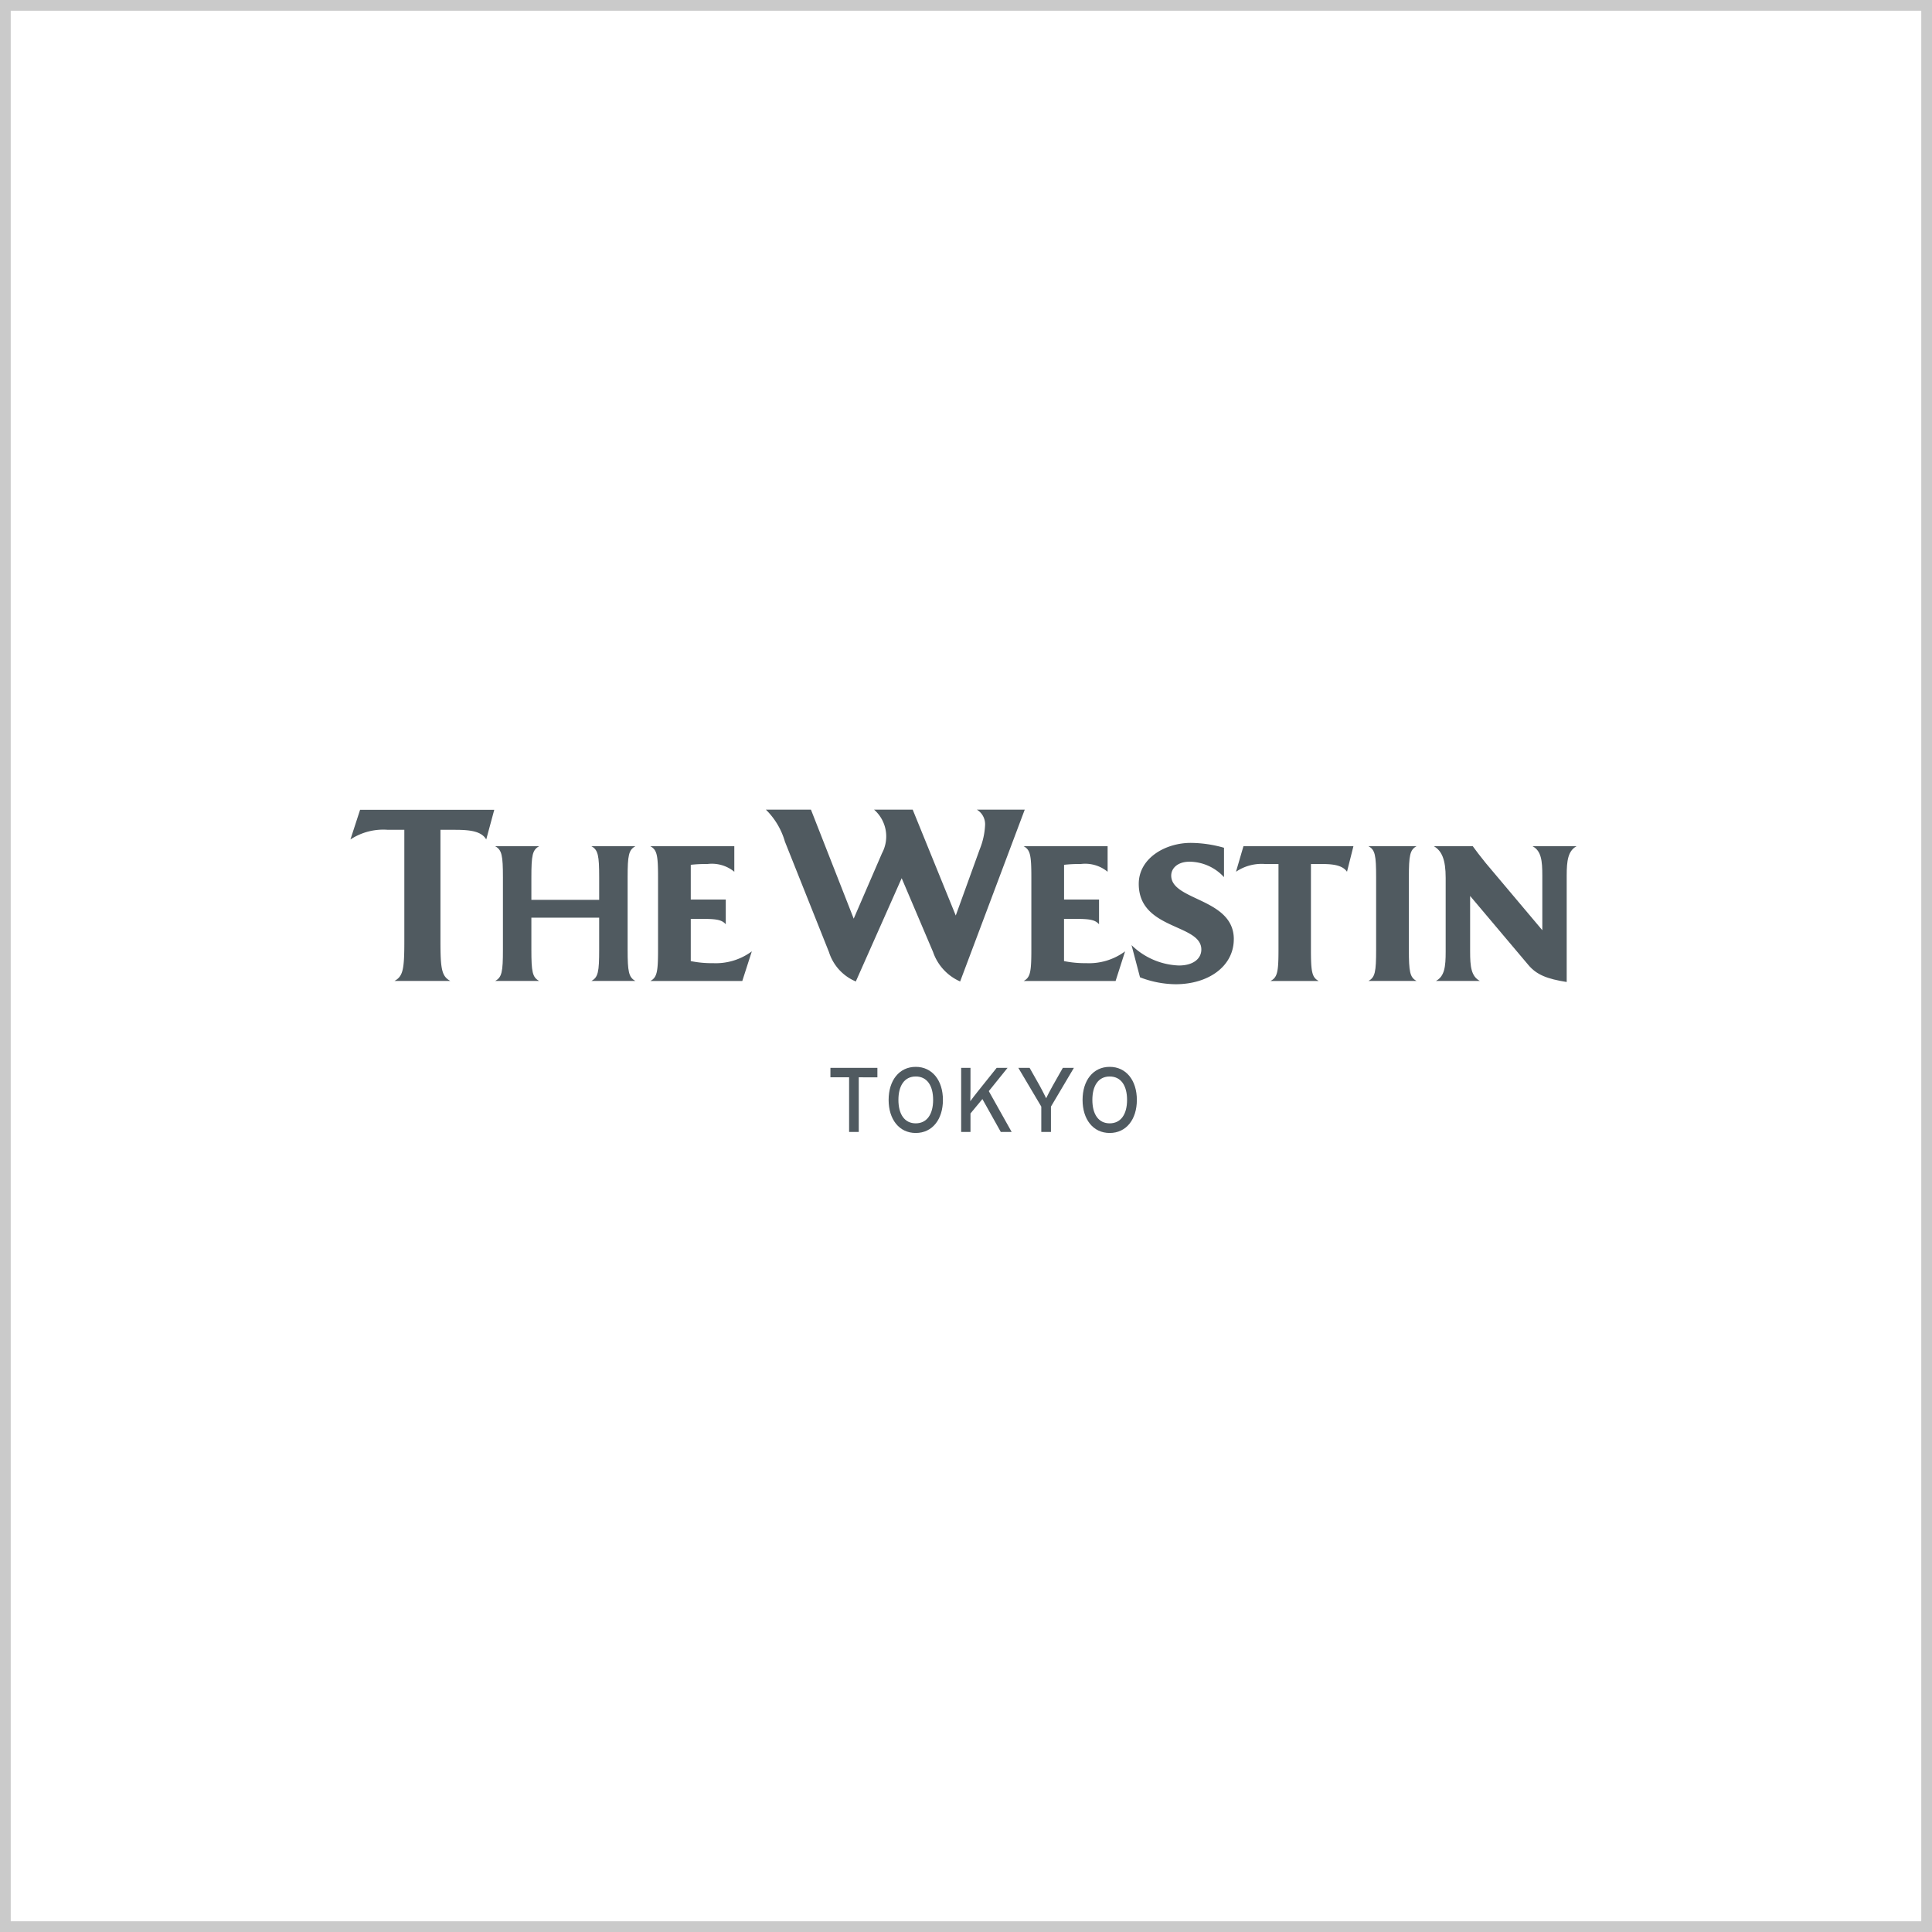
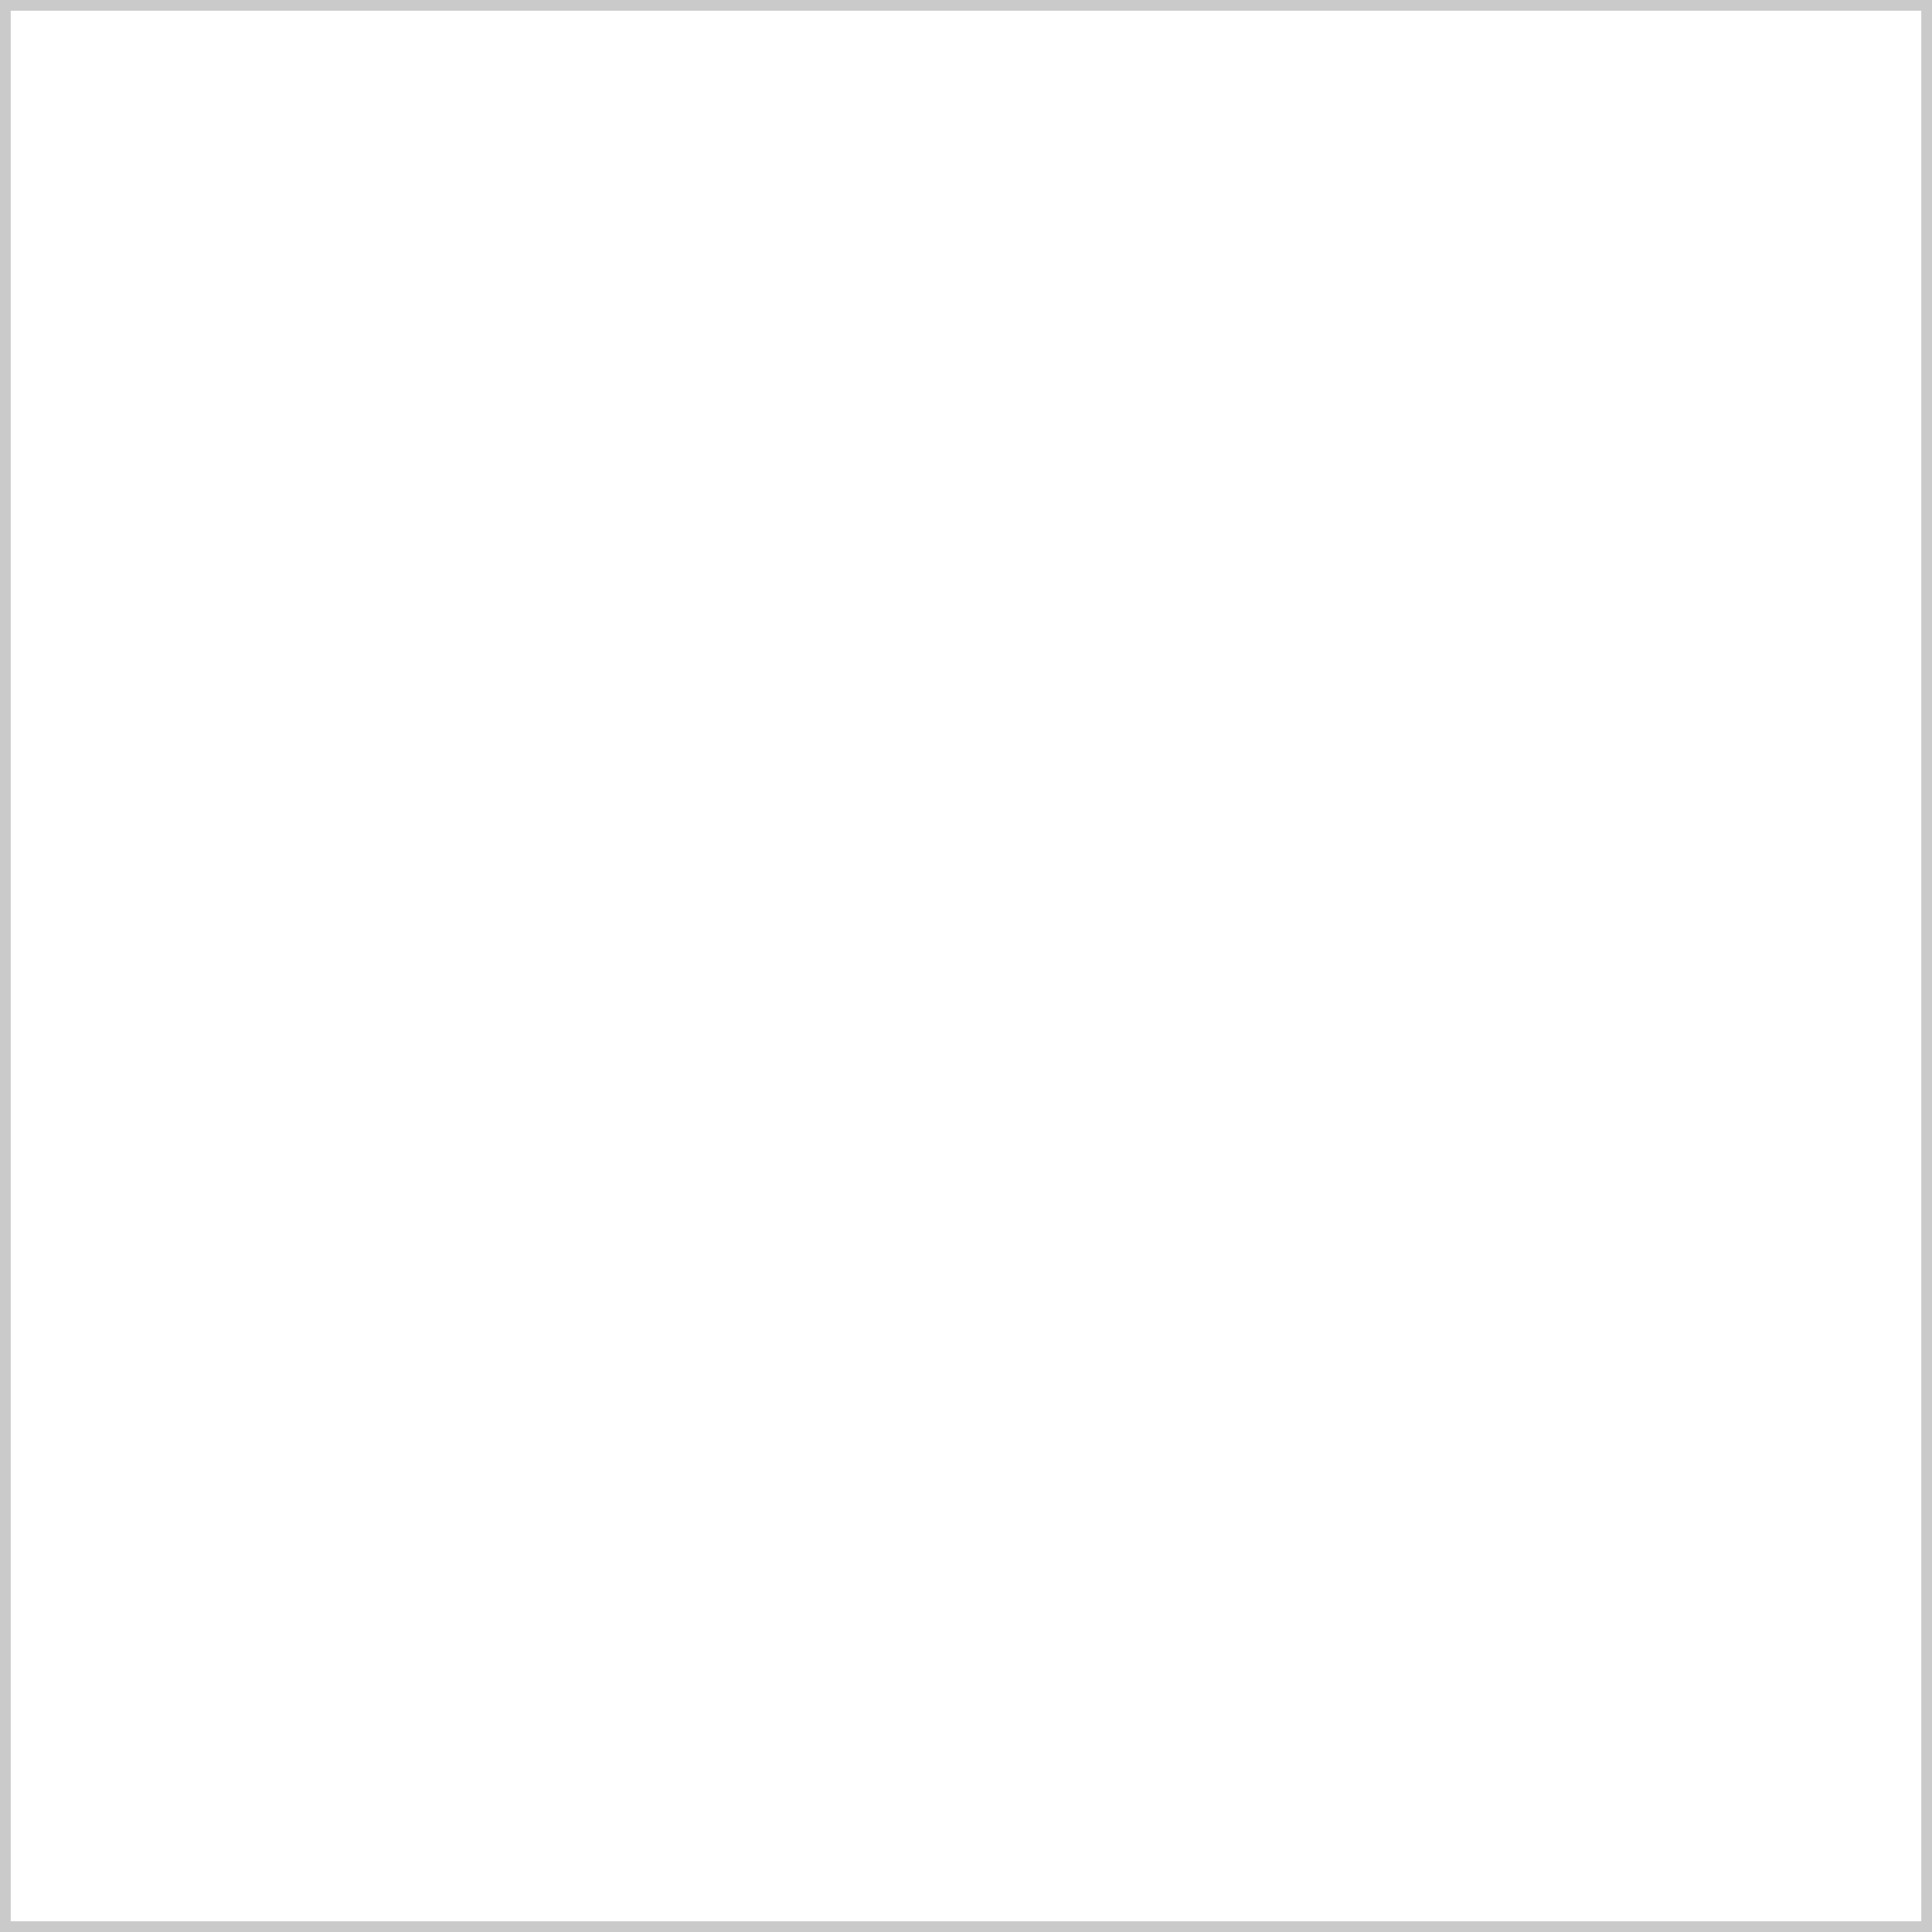
<svg xmlns="http://www.w3.org/2000/svg" width="180" height="180" viewBox="0 0 180 180">
  <defs>
    <clipPath id="a">
-       <rect width="114.234" height="30.125" transform="translate(0 0)" fill="none" />
-     </clipPath>
+       </clipPath>
  </defs>
  <g transform="translate(13433 21665)">
    <rect width="180" height="180" transform="translate(-13433 -21665)" fill="#fff" />
    <path d="M1,1V179H179V1H1M0,0H180V180H0Z" transform="translate(-13433 -21665)" fill="#cacaca" />
    <g transform="translate(-13400.351 -21589.568)">
      <g clip-path="url(#a)">
        <path d="M120.162,0H115.7a1.584,1.584,0,0,1,.767,1.441,6.811,6.811,0,0,1-.5,2.257l-2.232,6.167L109.723,0h-3.6a3.311,3.311,0,0,1,.742,4.057l-2.638,6.1L100.243,0h-4.2a6.8,6.8,0,0,1,1.774,2.979l4.106,10.294a4.407,4.407,0,0,0,2.5,2.736l4.273-9.622,2.928,6.886a4.647,4.647,0,0,0,2.519,2.736Z" transform="translate(-57.338 0)" fill="#505a60" />
        <path d="M165.085,18.252a5.636,5.636,0,0,1-3.626,1.1,9.692,9.692,0,0,1-2.063-.192V15.227h1.1c1.344,0,1.8.1,2.161.5v-2.3H159.4V10.189a12.235,12.235,0,0,1,1.537-.072,3.3,3.3,0,0,1,2.52.719V8.458h-7.824c.624.339.719.841.719,2.928v6.7c0,2.089-.095,2.594-.719,2.929H164.2Z" transform="translate(-92.912 -5.049)" fill="#505a60" />
        <path d="M190.116,16.663c0-3.838-5.832-3.573-5.832-5.928,0-.7.622-1.295,1.705-1.295a4.418,4.418,0,0,1,3.213,1.439V8.142a11.513,11.513,0,0,0-3.095-.454c-2.4,0-4.848,1.44-4.848,3.815,0,4.319,5.83,3.7,5.83,6.119,0,.864-.766,1.489-2.087,1.489a6.647,6.647,0,0,1-4.416-1.9l.79,3a9.414,9.414,0,0,0,3.311.646c3.075,0,5.427-1.678,5.427-4.2" transform="translate(-107.813 -4.59)" fill="#505a60" />
        <path d="M215.673,8.458H205.427l-.695,2.378a4.244,4.244,0,0,1,2.732-.719h1.228v7.966c0,2.089-.1,2.593-.745,2.929h4.489c-.625-.335-.721-.84-.721-2.929V10.116h1.08c1.128,0,1.9.166,2.28.719Z" transform="translate(-122.227 -5.049)" fill="#505a60" />
        <path d="M239.835,21.01c-.621-.335-.718-.84-.718-2.929v-6.7c0-2.086.1-2.589.718-2.927h-4.487c.625.339.719.841.719,2.927v6.7c0,2.089-.095,2.594-.719,2.929Z" transform="translate(-140.505 -5.049)" fill="#505a60" />
        <path d="M263.765,8.458h-4.1c.813.433.911,1.347.911,2.736v5.088l-5.256-6.239c-.527-.646-.889-1.129-1.222-1.585h-3.626c.744.433,1.1,1.248,1.1,2.952v6.865c0,1.393-.095,2.3-.911,2.736h4.1c-.815-.433-.911-1.343-.911-2.736V13.092l5.426,6.43c.767.912,1.751,1.3,3.572,1.585V11.194c0-1.389.122-2.3.915-2.736" transform="translate(-149.531 -5.049)" fill="#505a60" />
-         <path d="M12.652,2.8c-.436-.751-1.454-.9-2.885-.9H8.387V12.276c0,2.617.121,3.27.921,3.707H4.1c.8-.437.922-1.068.922-3.707V1.9H3.49A5.567,5.567,0,0,0,0,2.8L.9.036H13.4Z" transform="translate(0 -0.021)" fill="#505a60" />
        <path d="M42.424,21.01c.63-.343.725-.84.725-2.918V15.113H36.833v2.979c0,2.059.095,2.576.726,2.918h-4.1c.628-.343.724-.84.724-2.918V11.376c0-2.06-.1-2.576-.724-2.918h4.1c-.631.343-.726.838-.726,2.918v2.079H43.15V11.376c0-2.06-.1-2.576-.725-2.918h4.1C45.9,8.8,45.8,9.3,45.8,11.376v6.715c0,2.059.1,2.576.724,2.918Z" transform="translate(-19.975 -5.049)" fill="#505a60" />
        <path d="M78.789,18.252a5.636,5.636,0,0,1-3.625,1.1,9.677,9.677,0,0,1-2.064-.192V15.227h1.1c1.344,0,1.8.1,2.161.5v-2.3H73.1V10.189a12.216,12.216,0,0,1,1.537-.072,3.3,3.3,0,0,1,2.52.719V8.458H69.333c.624.339.719.841.719,2.928v6.7c0,2.089-.1,2.594-.719,2.929H77.9Z" transform="translate(-41.392 -5.049)" fill="#505a60" />
        <path d="M113.617,60.578v5.093h-.9V60.578h-1.74V59.7h4.376v.88Z" transform="translate(-66.257 -35.64)" fill="#505a60" />
        <path d="M126.949,65.624c-1.545,0-2.525-1.272-2.525-3.081s.98-3.08,2.525-3.08,2.534,1.272,2.534,3.08-.981,3.081-2.534,3.081m0-5.263c-1.041,0-1.612.843-1.612,2.182s.572,2.183,1.612,2.183,1.621-.843,1.621-2.183S128,60.36,126.949,60.36" transform="translate(-74.282 -35.499)" fill="#505a60" />
        <path d="M144.886,65.671l-1.714-3.065-1.11,1.341v1.724h-.869V59.7h.869v2.048c0,.222-.007.87-.017,1.058.1-.154.495-.65.69-.9L144.5,59.7h1.015l-1.747,2.167,2.131,3.805Z" transform="translate(-84.293 -35.641)" fill="#505a60" />
-         <path d="M157.457,63.307V65.67h-.9V63.307l-2.14-3.609h1.051l.93,1.646c.2.366.511.965.612,1.186.1-.221.4-.793.616-1.177l.938-1.655h1.03Z" transform="translate(-92.191 -35.64)" fill="#505a60" />
        <path d="M171.788,65.624c-1.546,0-2.526-1.272-2.526-3.081s.98-3.08,2.526-3.08,2.532,1.272,2.532,3.08-.98,3.081-2.532,3.081m0-5.263c-1.041,0-1.613.843-1.613,2.182s.572,2.183,1.613,2.183,1.62-.843,1.62-2.183-.571-2.182-1.62-2.182" transform="translate(-101.051 -35.499)" fill="#505a60" />
      </g>
    </g>
  </g>
</svg>